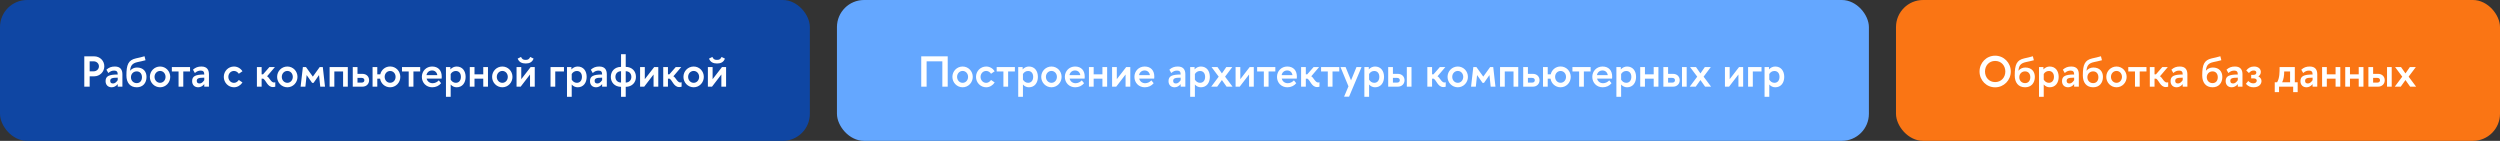
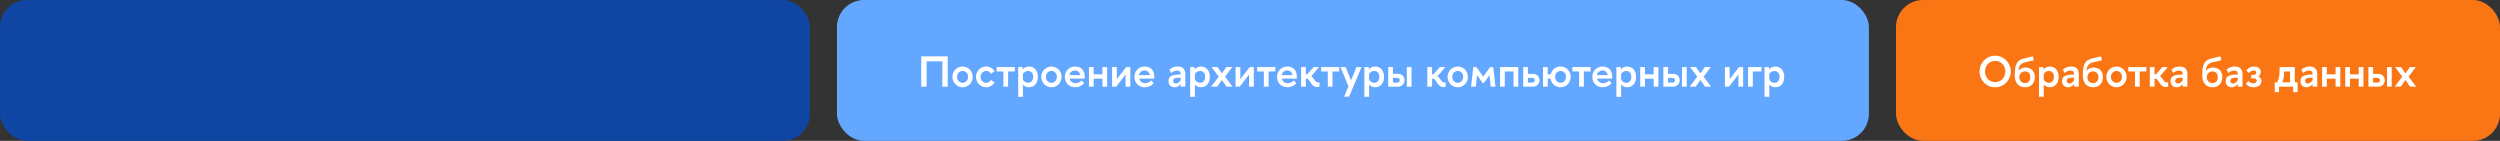
<svg xmlns="http://www.w3.org/2000/svg" width="923" height="52" viewBox="0 0 923 52" fill="none">
  <rect x="0" y="0" width="923" height="52" fill="#333333" stroke="none" />
  <rect width="299" height="52" rx="10" fill="#0F46A3" />
-   <path d="M31.12 20.8H34.784C36.88 20.8 38.512 22.416 38.512 24.48C38.512 26.56 36.816 28.176 34.784 28.176H33.104V32H31.12V20.8ZM33.104 22.64V26.336H34.56C35.648 26.336 36.528 25.536 36.528 24.48C36.528 23.424 35.648 22.64 34.56 22.64H33.104ZM42.183 26.064C41.431 26.064 40.791 26.24 39.991 26.96L39.287 25.728C40.247 24.88 41.143 24.56 42.423 24.56C44.583 24.56 45.191 25.904 45.191 27.44V32H43.463V31.056C42.871 31.808 42.071 32.224 41.239 32.224C39.879 32.224 38.983 31.36 38.983 29.952C38.983 28.112 40.215 27.52 43.463 27.504V27.456C43.463 26.48 43.047 26.064 42.183 26.064ZM40.695 29.888C40.695 30.528 41.079 30.816 41.719 30.816C42.311 30.816 42.855 30.48 43.463 29.6V28.672C41.303 28.672 40.695 28.96 40.695 29.888ZM54.094 28.4C54.094 30.64 52.767 32.224 50.495 32.224C47.967 32.224 46.67 30.448 46.67 27.872C46.67 23.856 47.374 22.192 50.175 21.552C51.263 21.312 52.286 21.104 53.358 20.768L53.727 22.24C52.815 22.528 51.663 22.704 50.831 22.912C48.718 23.36 48.191 24.336 48.031 26.128C48.606 25.36 49.583 24.928 50.559 24.928C52.91 24.928 54.094 26.416 54.094 28.4ZM52.414 28.512C52.414 27.28 51.711 26.352 50.478 26.352C49.246 26.352 48.35 27.28 48.35 28.512C48.35 29.776 49.246 30.688 50.478 30.688C51.711 30.688 52.414 29.776 52.414 28.512ZM59.103 32.224C56.991 32.224 55.327 30.48 55.327 28.384C55.327 26.272 56.991 24.56 59.103 24.56C61.215 24.56 62.847 26.272 62.847 28.384C62.847 30.48 61.215 32.224 59.103 32.224ZM61.119 28.384C61.119 27.184 60.287 26.192 59.103 26.192C57.919 26.192 57.055 27.184 57.055 28.384C57.055 29.568 57.919 30.576 59.103 30.576C60.287 30.576 61.119 29.568 61.119 28.384ZM67.669 32H65.925V26.384H63.445V24.768H70.165V26.384H67.669V32ZM74.136 26.064C73.384 26.064 72.744 26.24 71.944 26.96L71.24 25.728C72.2 24.88 73.096 24.56 74.376 24.56C76.536 24.56 77.144 25.904 77.144 27.44V32H75.416V31.056C74.824 31.808 74.024 32.224 73.192 32.224C71.832 32.224 70.936 31.36 70.936 29.952C70.936 28.112 72.168 27.52 75.416 27.504V27.456C75.416 26.48 75 26.064 74.136 26.064ZM72.648 29.888C72.648 30.528 73.032 30.816 73.672 30.816C74.264 30.816 74.808 30.48 75.416 29.6V28.672C73.256 28.672 72.648 28.96 72.648 29.888ZM89.52 26.304L88.176 27.232C87.76 26.608 87.104 26.192 86.384 26.192C85.184 26.192 84.304 27.184 84.304 28.384C84.304 29.568 85.184 30.592 86.384 30.592C87.104 30.592 87.744 30.144 88.176 29.52L89.52 30.448C88.816 31.504 87.68 32.224 86.384 32.224C84.272 32.224 82.624 30.48 82.624 28.384C82.624 26.272 84.272 24.56 86.384 24.56C87.68 24.56 88.816 25.232 89.52 26.304ZM101.634 32C101.298 32.112 101.01 32.144 100.738 32.144C98.737 32.144 98.194 29.616 97.201 29.056H96.594V32H94.85V24.768H96.594V27.44H97.121L99.457 24.768H101.49L98.594 28.176C99.425 28.528 100.034 30.464 101.17 30.464C101.314 30.464 101.458 30.432 101.634 30.368V32ZM106.087 32.224C103.975 32.224 102.311 30.48 102.311 28.384C102.311 26.272 103.975 24.56 106.087 24.56C108.199 24.56 109.831 26.272 109.831 28.384C109.831 30.48 108.199 32.224 106.087 32.224ZM108.103 28.384C108.103 27.184 107.271 26.192 106.087 26.192C104.903 26.192 104.039 27.184 104.039 28.384C104.039 29.568 104.903 30.576 106.087 30.576C107.271 30.576 108.103 29.568 108.103 28.384ZM118.027 24.768H119.179L119.995 32H118.235L117.787 27.712L115.771 30.592H115.227L113.211 27.712L112.747 32H110.987L111.819 24.768H112.971L115.499 28.288L118.027 24.768ZM123.437 32H121.693V24.768H128.413V32H126.669V26.384H123.437V32ZM136.272 29.616C136.272 30.896 135.376 32 133.776 32H130.24V24.768H131.984V27.264H133.776C135.376 27.264 136.272 28.352 136.272 29.616ZM134.528 29.616C134.528 29.104 134.16 28.752 133.504 28.752H131.984V30.496H133.536C134.176 30.496 134.528 30.128 134.528 29.616ZM147.793 28.384C147.793 30.496 146.161 32.224 144.033 32.224C142.145 32.224 140.625 30.864 140.337 29.056H139.297V32H137.553V24.768H139.297V27.44H140.401C140.785 25.76 142.241 24.544 144.033 24.544C146.161 24.544 147.793 26.256 147.793 28.384ZM146.049 28.384C146.049 27.184 145.233 26.208 144.033 26.208C142.865 26.208 142.017 27.184 142.017 28.384C142.017 29.568 142.865 30.56 144.033 30.56C145.233 30.56 146.049 29.568 146.049 28.384ZM152.638 32H150.894V26.384H148.414V24.768H155.134V26.384H152.638V32ZM159.525 24.56C161.765 24.56 163.093 25.952 163.093 28.32C163.093 28.528 163.077 28.768 163.045 29.008H157.509C157.749 30.064 158.629 30.72 159.717 30.72C160.629 30.72 161.429 30.288 162.005 29.664L162.853 30.72C162.069 31.68 160.933 32.224 159.573 32.224C157.333 32.224 155.749 30.528 155.749 28.384C155.749 26.24 157.365 24.56 159.525 24.56ZM159.525 26.016C158.453 26.016 157.653 26.688 157.461 27.728H161.461C161.285 26.688 160.565 26.016 159.525 26.016ZM168.598 24.56C170.742 24.56 171.91 26.224 171.91 28.384C171.91 30.528 170.742 32.224 168.598 32.224C167.718 32.224 166.95 31.856 166.39 31.2V35.744H164.646V24.768H166.278V25.632C166.87 24.96 167.686 24.56 168.598 24.56ZM168.278 26.208C167.446 26.208 166.774 26.672 166.39 27.328V29.392C166.774 30.064 167.446 30.576 168.278 30.576C169.494 30.576 170.166 29.648 170.166 28.384C170.166 27.104 169.494 26.208 168.278 26.208ZM175.187 32H173.443V24.768H175.187V27.44H178.419V24.768H180.163V32H178.419V29.056H175.187V32ZM185.462 32.224C183.35 32.224 181.686 30.48 181.686 28.384C181.686 26.272 183.35 24.56 185.462 24.56C187.574 24.56 189.206 26.272 189.206 28.384C189.206 30.48 187.574 32.224 185.462 32.224ZM187.478 28.384C187.478 27.184 186.646 26.192 185.462 26.192C184.278 26.192 183.414 27.184 183.414 28.384C183.414 29.568 184.278 30.576 185.462 30.576C186.646 30.576 187.478 29.568 187.478 28.384ZM191.125 21.632L192.357 21.024C192.773 21.872 193.189 22.112 194.069 22.112C194.933 22.112 195.349 21.872 195.765 21.024L196.997 21.632C196.501 23.024 195.381 23.44 194.069 23.44C192.741 23.44 191.621 22.976 191.125 21.632ZM190.709 24.768H192.453V29.232L195.909 24.768H197.429V32H195.685V27.504L192.229 32H190.709V24.768ZM205 32H203.256V24.768H208.216V26.384H205V32ZM213.286 24.56C215.43 24.56 216.598 26.224 216.598 28.384C216.598 30.528 215.43 32.224 213.286 32.224C212.406 32.224 211.638 31.856 211.078 31.2V35.744H209.334V24.768H210.966V25.632C211.558 24.96 212.374 24.56 213.286 24.56ZM212.966 26.208C212.134 26.208 211.462 26.672 211.078 27.328V29.392C211.462 30.064 212.134 30.576 212.966 30.576C214.182 30.576 214.854 29.648 214.854 28.384C214.854 27.104 214.182 26.208 212.966 26.208ZM221.027 26.064C220.275 26.064 219.635 26.24 218.835 26.96L218.131 25.728C219.091 24.88 219.987 24.56 221.267 24.56C223.427 24.56 224.035 25.904 224.035 27.44V32H222.307V31.056C221.715 31.808 220.915 32.224 220.083 32.224C218.723 32.224 217.827 31.36 217.827 29.952C217.827 28.112 219.059 27.52 222.307 27.504V27.456C222.307 26.48 221.891 26.064 221.027 26.064ZM219.539 29.888C219.539 30.528 219.923 30.816 220.563 30.816C221.155 30.816 221.699 30.48 222.307 29.6V28.672C220.147 28.672 219.539 28.96 219.539 29.888ZM225.514 28.384C225.514 26.32 226.906 24.72 229.29 24.688V20H231.018V24.688C233.402 24.72 234.794 26.32 234.794 28.384C234.794 30.432 233.386 32.032 231.018 32.064V35.744H229.29V32.064C226.922 32.032 225.514 30.432 225.514 28.384ZM227.21 28.384C227.21 29.536 227.962 30.464 229.29 30.48V26.288C227.962 26.304 227.21 27.216 227.21 28.384ZM233.098 28.384C233.098 27.216 232.346 26.304 231.018 26.288V30.48C232.346 30.464 233.098 29.536 233.098 28.384ZM243.038 32H241.294V27.504L237.838 32H236.318V24.768H238.062V29.232L241.518 24.768H243.038V32ZM251.649 32C251.313 32.112 251.025 32.144 250.753 32.144C248.753 32.144 248.209 29.616 247.217 29.056H246.609V32H244.865V24.768H246.609V27.44H247.137L249.473 24.768H251.505L248.609 28.176C249.441 28.528 250.049 30.464 251.185 30.464C251.329 30.464 251.473 30.432 251.649 30.368V32ZM256.103 32.224C253.991 32.224 252.327 30.48 252.327 28.384C252.327 26.272 253.991 24.56 256.103 24.56C258.215 24.56 259.847 26.272 259.847 28.384C259.847 30.48 258.215 32.224 256.103 32.224ZM258.119 28.384C258.119 27.184 257.287 26.192 256.103 26.192C254.919 26.192 254.055 27.184 254.055 28.384C254.055 29.568 254.919 30.576 256.103 30.576C257.287 30.576 258.119 29.568 258.119 28.384ZM261.766 21.632L262.998 21.024C263.414 21.872 263.83 22.112 264.71 22.112C265.574 22.112 265.99 21.872 266.406 21.024L267.638 21.632C267.142 23.024 266.022 23.44 264.71 23.44C263.382 23.44 262.262 22.976 261.766 21.632ZM261.35 24.768H263.094V29.232L266.55 24.768H268.07V32H266.326V27.504L262.87 32H261.35V24.768Z" fill="white" />
  <rect x="309" width="381" height="52" rx="10" fill="#64A7FF" />
  <path d="M340.12 20.8H349.896V32H347.912V22.64H342.104V32H340.12V20.8ZM355.4 32.224C353.288 32.224 351.624 30.48 351.624 28.384C351.624 26.272 353.288 24.56 355.4 24.56C357.512 24.56 359.144 26.272 359.144 28.384C359.144 30.48 357.512 32.224 355.4 32.224ZM357.416 28.384C357.416 27.184 356.584 26.192 355.4 26.192C354.216 26.192 353.352 27.184 353.352 28.384C353.352 29.568 354.216 30.576 355.4 30.576C356.584 30.576 357.416 29.568 357.416 28.384ZM367.238 26.304L365.894 27.232C365.478 26.608 364.822 26.192 364.102 26.192C362.902 26.192 362.022 27.184 362.022 28.384C362.022 29.568 362.902 30.592 364.102 30.592C364.822 30.592 365.462 30.144 365.894 29.52L367.238 30.448C366.534 31.504 365.398 32.224 364.102 32.224C361.99 32.224 360.342 30.48 360.342 28.384C360.342 26.272 361.99 24.56 364.102 24.56C365.398 24.56 366.534 25.232 367.238 26.304ZM372.2 32H370.456V26.384H367.976V24.768H374.696V26.384H372.2V32ZM379.88 24.56C382.024 24.56 383.192 26.224 383.192 28.384C383.192 30.528 382.024 32.224 379.88 32.224C379 32.224 378.232 31.856 377.672 31.2V35.744H375.928V24.768H377.56V25.632C378.152 24.96 378.968 24.56 379.88 24.56ZM379.56 26.208C378.728 26.208 378.056 26.672 377.672 27.328V29.392C378.056 30.064 378.728 30.576 379.56 30.576C380.776 30.576 381.448 29.648 381.448 28.384C381.448 27.104 380.776 26.208 379.56 26.208ZM388.197 32.224C386.085 32.224 384.421 30.48 384.421 28.384C384.421 26.272 386.085 24.56 388.197 24.56C390.309 24.56 391.941 26.272 391.941 28.384C391.941 30.48 390.309 32.224 388.197 32.224ZM390.213 28.384C390.213 27.184 389.381 26.192 388.197 26.192C387.013 26.192 386.149 27.184 386.149 28.384C386.149 29.568 387.013 30.576 388.197 30.576C389.381 30.576 390.213 29.568 390.213 28.384ZM396.915 24.56C399.155 24.56 400.483 25.952 400.483 28.32C400.483 28.528 400.467 28.768 400.435 29.008H394.899C395.139 30.064 396.019 30.72 397.107 30.72C398.019 30.72 398.819 30.288 399.395 29.664L400.243 30.72C399.459 31.68 398.323 32.224 396.963 32.224C394.723 32.224 393.139 30.528 393.139 28.384C393.139 26.24 394.755 24.56 396.915 24.56ZM396.915 26.016C395.843 26.016 395.043 26.688 394.851 27.728H398.851C398.675 26.688 397.955 26.016 396.915 26.016ZM403.781 32H402.037V24.768H403.781V27.44H407.013V24.768H408.757V32H407.013V29.056H403.781V32ZM417.304 32H415.56V27.504L412.104 32H410.584V24.768H412.328V29.232L415.784 24.768H417.304V32ZM422.603 24.56C424.843 24.56 426.171 25.952 426.171 28.32C426.171 28.528 426.155 28.768 426.123 29.008H420.587C420.827 30.064 421.707 30.72 422.795 30.72C423.707 30.72 424.507 30.288 425.083 29.664L425.931 30.72C425.147 31.68 424.011 32.224 422.651 32.224C420.411 32.224 418.827 30.528 418.827 28.384C418.827 26.24 420.443 24.56 422.603 24.56ZM422.603 26.016C421.531 26.016 420.731 26.688 420.539 27.728H424.539C424.363 26.688 423.643 26.016 422.603 26.016ZM434.621 26.064C433.869 26.064 433.229 26.24 432.429 26.96L431.725 25.728C432.685 24.88 433.581 24.56 434.861 24.56C437.021 24.56 437.629 25.904 437.629 27.44V32H435.901V31.056C435.309 31.808 434.509 32.224 433.677 32.224C432.317 32.224 431.421 31.36 431.421 29.952C431.421 28.112 432.653 27.52 435.901 27.504V27.456C435.901 26.48 435.485 26.064 434.621 26.064ZM433.133 29.888C433.133 30.528 433.517 30.816 434.157 30.816C434.749 30.816 435.293 30.48 435.901 29.6V28.672C433.741 28.672 433.133 28.96 433.133 29.888ZM443.364 24.56C445.508 24.56 446.676 26.224 446.676 28.384C446.676 30.528 445.508 32.224 443.364 32.224C442.484 32.224 441.716 31.856 441.156 31.2V35.744H439.412V24.768H441.044V25.632C441.636 24.96 442.452 24.56 443.364 24.56ZM443.044 26.208C442.212 26.208 441.54 26.672 441.156 27.328V29.392C441.54 30.064 442.212 30.576 443.044 30.576C444.26 30.576 444.932 29.648 444.932 28.384C444.932 27.104 444.26 26.208 443.044 26.208ZM451.128 27.104L452.744 24.768H454.952L452.296 28.304L455.064 32H452.856L451.128 29.552L449.384 32H447.176L449.944 28.304L447.304 24.768H449.496L451.128 27.104ZM462.898 32H461.154V27.504L457.698 32H456.178V24.768H457.922V29.232L461.378 24.768H462.898V32ZM468.357 32H466.613V26.384H464.133V24.768H470.853V26.384H468.357V32ZM475.243 24.56C477.483 24.56 478.811 25.952 478.811 28.32C478.811 28.528 478.795 28.768 478.763 29.008H473.227C473.467 30.064 474.347 30.72 475.435 30.72C476.347 30.72 477.147 30.288 477.723 29.664L478.571 30.72C477.787 31.68 476.651 32.224 475.291 32.224C473.051 32.224 471.467 30.528 471.467 28.384C471.467 26.24 473.083 24.56 475.243 24.56ZM475.243 26.016C474.171 26.016 473.371 26.688 473.179 27.728H477.179C477.003 26.688 476.283 26.016 475.243 26.016ZM487.149 32C486.813 32.112 486.525 32.144 486.253 32.144C484.253 32.144 483.709 29.616 482.717 29.056H482.109V32H480.365V24.768H482.109V27.44H482.637L484.973 24.768H487.005L484.109 28.176C484.941 28.528 485.549 30.464 486.685 30.464C486.829 30.464 486.973 30.432 487.149 30.368V32ZM491.966 32H490.222V26.384H487.742V24.768H494.462V26.384H491.966V32ZM496.237 35.696L497.853 31.872L494.909 24.768H496.797L498.797 29.664L500.813 24.768H502.685L498.077 35.696H496.237ZM507.677 24.56C509.821 24.56 510.989 26.224 510.989 28.384C510.989 30.528 509.821 32.224 507.677 32.224C506.797 32.224 506.029 31.856 505.469 31.2V35.744H503.725V24.768H505.357V25.632C505.949 24.96 506.765 24.56 507.677 24.56ZM507.357 26.208C506.525 26.208 505.853 26.672 505.469 27.328V29.392C505.853 30.064 506.525 30.576 507.357 30.576C508.573 30.576 509.245 29.648 509.245 28.384C509.245 27.104 508.573 26.208 507.357 26.208ZM518.553 29.616C518.553 30.896 517.657 32 516.057 32H512.521V24.768H514.265V27.264H516.057C517.657 27.264 518.553 28.352 518.553 29.616ZM519.401 32V24.768H521.129V32H519.401ZM516.809 29.616C516.809 29.104 516.441 28.752 515.785 28.752H514.265V30.496H515.817C516.457 30.496 516.809 30.128 516.809 29.616ZM533.759 32C533.423 32.112 533.135 32.144 532.863 32.144C530.863 32.144 530.319 29.616 529.327 29.056H528.719V32H526.975V24.768H528.719V27.44H529.247L531.583 24.768H533.615L530.719 28.176C531.551 28.528 532.159 30.464 533.295 30.464C533.439 30.464 533.583 30.432 533.759 30.368V32ZM538.212 32.224C536.1 32.224 534.436 30.48 534.436 28.384C534.436 26.272 536.1 24.56 538.212 24.56C540.324 24.56 541.956 26.272 541.956 28.384C541.956 30.48 540.324 32.224 538.212 32.224ZM540.228 28.384C540.228 27.184 539.396 26.192 538.212 26.192C537.028 26.192 536.164 27.184 536.164 28.384C536.164 29.568 537.028 30.576 538.212 30.576C539.396 30.576 540.228 29.568 540.228 28.384ZM550.152 24.768H551.304L552.12 32H550.36L549.912 27.712L547.896 30.592H547.352L545.336 27.712L544.872 32H543.112L543.944 24.768H545.096L547.624 28.288L550.152 24.768ZM555.562 32H553.818V24.768H560.538V32H558.794V26.384H555.562V32ZM568.397 29.616C568.397 30.896 567.501 32 565.901 32H562.365V24.768H564.109V27.264H565.901C567.501 27.264 568.397 28.352 568.397 29.616ZM566.653 29.616C566.653 29.104 566.285 28.752 565.629 28.752H564.109V30.496H565.661C566.301 30.496 566.653 30.128 566.653 29.616ZM579.918 28.384C579.918 30.496 578.286 32.224 576.158 32.224C574.27 32.224 572.75 30.864 572.462 29.056H571.422V32H569.678V24.768H571.422V27.44H572.526C572.91 25.76 574.366 24.544 576.158 24.544C578.286 24.544 579.918 26.256 579.918 28.384ZM578.174 28.384C578.174 27.184 577.358 26.208 576.158 26.208C574.99 26.208 574.142 27.184 574.142 28.384C574.142 29.568 574.99 30.56 576.158 30.56C577.358 30.56 578.174 29.568 578.174 28.384ZM584.763 32H583.019V26.384H580.539V24.768H587.259V26.384H584.763V32ZM591.65 24.56C593.89 24.56 595.218 25.952 595.218 28.32C595.218 28.528 595.202 28.768 595.17 29.008H589.634C589.874 30.064 590.754 30.72 591.842 30.72C592.754 30.72 593.554 30.288 594.13 29.664L594.978 30.72C594.194 31.68 593.058 32.224 591.698 32.224C589.458 32.224 587.874 30.528 587.874 28.384C587.874 26.24 589.49 24.56 591.65 24.56ZM591.65 26.016C590.578 26.016 589.778 26.688 589.586 27.728H593.586C593.41 26.688 592.69 26.016 591.65 26.016ZM600.723 24.56C602.867 24.56 604.035 26.224 604.035 28.384C604.035 30.528 602.867 32.224 600.723 32.224C599.843 32.224 599.075 31.856 598.515 31.2V35.744H596.771V24.768H598.403V25.632C598.995 24.96 599.811 24.56 600.723 24.56ZM600.403 26.208C599.571 26.208 598.899 26.672 598.515 27.328V29.392C598.899 30.064 599.571 30.576 600.403 30.576C601.619 30.576 602.291 29.648 602.291 28.384C602.291 27.104 601.619 26.208 600.403 26.208ZM607.312 32H605.568V24.768H607.312V27.44H610.544V24.768H612.288V32H610.544V29.056H607.312V32ZM620.147 29.616C620.147 30.896 619.251 32 617.651 32H614.115V24.768H615.859V27.264H617.651C619.251 27.264 620.147 28.352 620.147 29.616ZM620.995 32V24.768H622.723V32H620.995ZM618.403 29.616C618.403 29.104 618.035 28.752 617.379 28.752H615.859V30.496H617.411C618.051 30.496 618.403 30.128 618.403 29.616ZM627.8 27.104L629.416 24.768H631.624L628.968 28.304L631.736 32H629.528L627.8 29.552L626.056 32H623.848L626.616 28.304L623.976 24.768H626.168L627.8 27.104ZM643.57 32H641.826V27.504L638.37 32H636.85V24.768H638.594V29.232L642.05 24.768H643.57V32ZM647.14 32H645.396V24.768H650.356V26.384H647.14V32ZM655.427 24.56C657.571 24.56 658.739 26.224 658.739 28.384C658.739 30.528 657.571 32.224 655.427 32.224C654.547 32.224 653.779 31.856 653.219 31.2V35.744H651.475V24.768H653.107V25.632C653.699 24.96 654.515 24.56 655.427 24.56ZM655.107 26.208C654.275 26.208 653.603 26.672 653.219 27.328V29.392C653.603 30.064 654.275 30.576 655.107 30.576C656.323 30.576 656.995 29.648 656.995 28.384C656.995 27.104 656.323 26.208 655.107 26.208Z" fill="white" />
  <rect x="700" width="223" height="52" rx="10" fill="#FA7514" />
  <path d="M730.848 26.4C730.848 23.168 733.376 20.56 736.608 20.56C739.824 20.56 742.384 23.168 742.384 26.4C742.384 29.632 739.824 32.24 736.608 32.24C733.376 32.24 730.848 29.632 730.848 26.4ZM732.864 26.4C732.864 28.576 734.368 30.304 736.608 30.304C738.864 30.304 740.368 28.576 740.368 26.4C740.368 24.224 738.864 22.496 736.608 22.496C734.368 22.496 732.864 24.224 732.864 26.4ZM751.266 28.4C751.266 30.64 749.938 32.224 747.666 32.224C745.138 32.224 743.842 30.448 743.842 27.872C743.842 23.856 744.546 22.192 747.346 21.552C748.434 21.312 749.458 21.104 750.53 20.768L750.898 22.24C749.986 22.528 748.834 22.704 748.002 22.912C745.89 23.36 745.362 24.336 745.202 26.128C745.778 25.36 746.754 24.928 747.73 24.928C750.082 24.928 751.266 26.416 751.266 28.4ZM749.586 28.512C749.586 27.28 748.882 26.352 747.65 26.352C746.418 26.352 745.522 27.28 745.522 28.512C745.522 29.776 746.418 30.688 747.65 30.688C748.882 30.688 749.586 29.776 749.586 28.512ZM756.755 24.56C758.899 24.56 760.067 26.224 760.067 28.384C760.067 30.528 758.899 32.224 756.755 32.224C755.875 32.224 755.107 31.856 754.547 31.2V35.744H752.803V24.768H754.435V25.632C755.027 24.96 755.843 24.56 756.755 24.56ZM756.435 26.208C755.603 26.208 754.931 26.672 754.547 27.328V29.392C754.931 30.064 755.603 30.576 756.435 30.576C757.651 30.576 758.323 29.648 758.323 28.384C758.323 27.104 757.651 26.208 756.435 26.208ZM764.496 26.064C763.744 26.064 763.104 26.24 762.304 26.96L761.6 25.728C762.56 24.88 763.456 24.56 764.736 24.56C766.896 24.56 767.504 25.904 767.504 27.44V32H765.776V31.056C765.184 31.808 764.384 32.224 763.552 32.224C762.192 32.224 761.296 31.36 761.296 29.952C761.296 28.112 762.528 27.52 765.776 27.504V27.456C765.776 26.48 765.36 26.064 764.496 26.064ZM763.008 29.888C763.008 30.528 763.392 30.816 764.032 30.816C764.624 30.816 765.168 30.48 765.776 29.6V28.672C763.616 28.672 763.008 28.96 763.008 29.888ZM776.407 28.4C776.407 30.64 775.079 32.224 772.807 32.224C770.279 32.224 768.983 30.448 768.983 27.872C768.983 23.856 769.687 22.192 772.487 21.552C773.575 21.312 774.599 21.104 775.671 20.768L776.039 22.24C775.127 22.528 773.975 22.704 773.143 22.912C771.031 23.36 770.503 24.336 770.343 26.128C770.919 25.36 771.895 24.928 772.871 24.928C775.223 24.928 776.407 26.416 776.407 28.4ZM774.727 28.512C774.727 27.28 774.023 26.352 772.791 26.352C771.559 26.352 770.663 27.28 770.663 28.512C770.663 29.776 771.559 30.688 772.791 30.688C774.023 30.688 774.727 29.776 774.727 28.512ZM781.415 32.224C779.303 32.224 777.639 30.48 777.639 28.384C777.639 26.272 779.303 24.56 781.415 24.56C783.527 24.56 785.159 26.272 785.159 28.384C785.159 30.48 783.527 32.224 781.415 32.224ZM783.431 28.384C783.431 27.184 782.599 26.192 781.415 26.192C780.231 26.192 779.367 27.184 779.367 28.384C779.367 29.568 780.231 30.576 781.415 30.576C782.599 30.576 783.431 29.568 783.431 28.384ZM789.982 32H788.238V26.384H785.758V24.768H792.478V26.384H789.982V32ZM800.493 32C800.157 32.112 799.869 32.144 799.597 32.144C797.597 32.144 797.053 29.616 796.061 29.056H795.453V32H793.709V24.768H795.453V27.44H795.981L798.317 24.768H800.349L797.453 28.176C798.285 28.528 798.893 30.464 800.029 30.464C800.173 30.464 800.317 30.432 800.493 30.368V32ZM804.574 26.064C803.822 26.064 803.182 26.24 802.382 26.96L801.678 25.728C802.638 24.88 803.534 24.56 804.814 24.56C806.974 24.56 807.582 25.904 807.582 27.44V32H805.854V31.056C805.262 31.808 804.462 32.224 803.63 32.224C802.27 32.224 801.374 31.36 801.374 29.952C801.374 28.112 802.606 27.52 805.854 27.504V27.456C805.854 26.48 805.438 26.064 804.574 26.064ZM803.086 29.888C803.086 30.528 803.47 30.816 804.11 30.816C804.702 30.816 805.246 30.48 805.854 29.6V28.672C803.694 28.672 803.086 28.96 803.086 29.888ZM820.485 28.4C820.485 30.64 819.157 32.224 816.885 32.224C814.357 32.224 813.061 30.448 813.061 27.872C813.061 23.856 813.765 22.192 816.565 21.552C817.653 21.312 818.677 21.104 819.749 20.768L820.117 22.24C819.205 22.528 818.053 22.704 817.221 22.912C815.109 23.36 814.581 24.336 814.421 26.128C814.997 25.36 815.973 24.928 816.949 24.928C819.301 24.928 820.485 26.416 820.485 28.4ZM818.805 28.512C818.805 27.28 818.101 26.352 816.869 26.352C815.637 26.352 814.741 27.28 814.741 28.512C814.741 29.776 815.637 30.688 816.869 30.688C818.101 30.688 818.805 29.776 818.805 28.512ZM824.917 26.064C824.165 26.064 823.525 26.24 822.725 26.96L822.021 25.728C822.981 24.88 823.877 24.56 825.157 24.56C827.317 24.56 827.925 25.904 827.925 27.44V32H826.197V31.056C825.605 31.808 824.805 32.224 823.973 32.224C822.613 32.224 821.717 31.36 821.717 29.952C821.717 28.112 822.949 27.52 826.197 27.504V27.456C826.197 26.48 825.781 26.064 824.917 26.064ZM823.429 29.888C823.429 30.528 823.813 30.816 824.453 30.816C825.045 30.816 825.589 30.48 826.197 29.6V28.672C824.037 28.672 823.429 28.96 823.429 29.888ZM831.133 27.632H832.077C832.669 27.632 833.037 27.296 833.037 26.816C833.037 26.336 832.717 26.032 832.093 26.032C831.341 26.032 830.941 26.272 830.301 26.96C830.285 26.944 829.309 26 829.309 26C830.141 25.024 830.941 24.56 832.221 24.56C833.821 24.56 834.701 25.472 834.701 26.544C834.701 27.28 834.349 27.856 833.773 28.208C834.493 28.56 834.941 29.168 834.941 29.904C834.941 31.056 834.061 32.224 832.029 32.224C830.861 32.224 830.077 31.904 829.181 30.96L830.045 29.904C830.781 30.544 831.165 30.768 831.949 30.768C832.765 30.768 833.197 30.288 833.197 29.744C833.197 29.248 832.717 28.944 832.077 28.944H831.133V27.632ZM841.629 24.768H847.245V30.384H848.301V34.016H846.637V32H841.421V34.016H839.837V30.384H840.701C841.645 28.864 841.629 26.64 841.629 24.768ZM843.325 26.384C843.325 27.856 843.149 29.184 842.573 30.384H845.501V26.384H843.325ZM852.527 26.064C851.775 26.064 851.135 26.24 850.335 26.96L849.631 25.728C850.591 24.88 851.487 24.56 852.767 24.56C854.927 24.56 855.535 25.904 855.535 27.44V32H853.807V31.056C853.215 31.808 852.415 32.224 851.583 32.224C850.223 32.224 849.327 31.36 849.327 29.952C849.327 28.112 850.559 27.52 853.807 27.504V27.456C853.807 26.48 853.391 26.064 852.527 26.064ZM851.039 29.888C851.039 30.528 851.423 30.816 852.063 30.816C852.655 30.816 853.199 30.48 853.807 29.6V28.672C851.647 28.672 851.039 28.96 851.039 29.888ZM859.062 32H857.318V24.768H859.062V27.44H862.294V24.768H864.038V32H862.294V29.056H859.062V32ZM867.609 32H865.865V24.768H867.609V27.44H870.841V24.768H872.585V32H870.841V29.056H867.609V32ZM880.444 29.616C880.444 30.896 879.548 32 877.948 32H874.412V24.768H876.156V27.264H877.948C879.548 27.264 880.444 28.352 880.444 29.616ZM881.292 32V24.768H883.02V32H881.292ZM878.7 29.616C878.7 29.104 878.332 28.752 877.676 28.752H876.156V30.496H877.708C878.348 30.496 878.7 30.128 878.7 29.616ZM888.097 27.104L889.713 24.768H891.921L889.265 28.304L892.033 32H889.825L888.097 29.552L886.353 32H884.145L886.913 28.304L884.273 24.768H886.465L888.097 27.104Z" fill="white" />
</svg>